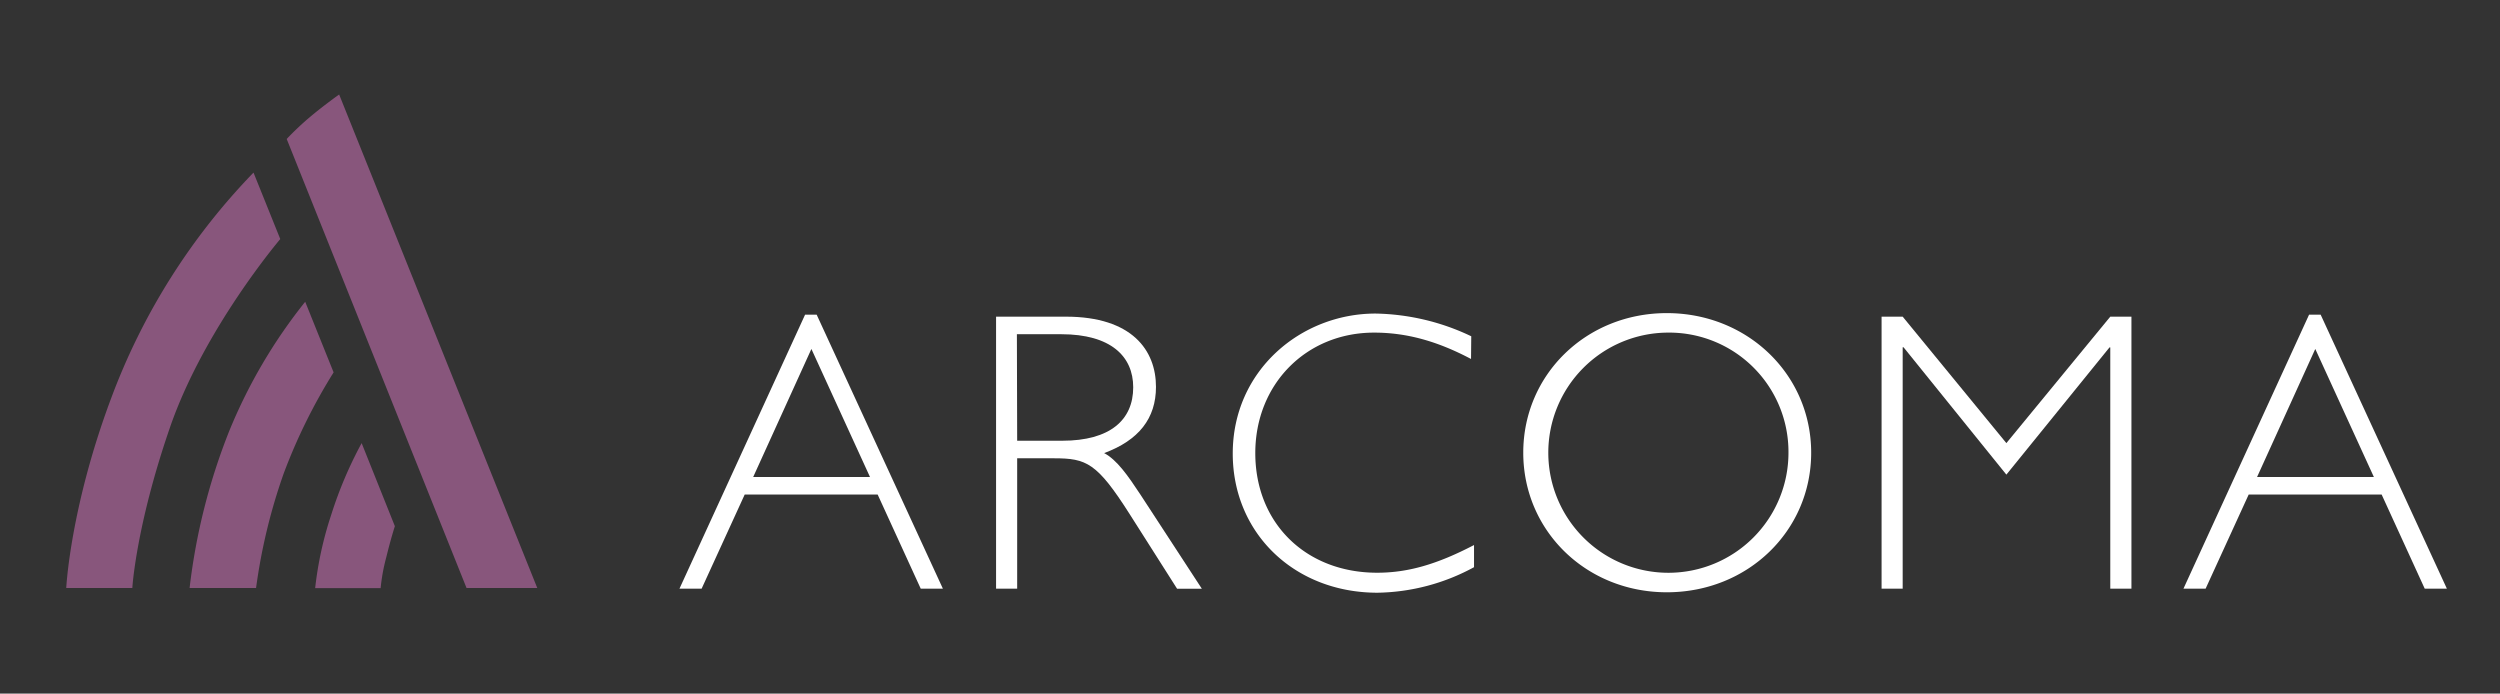
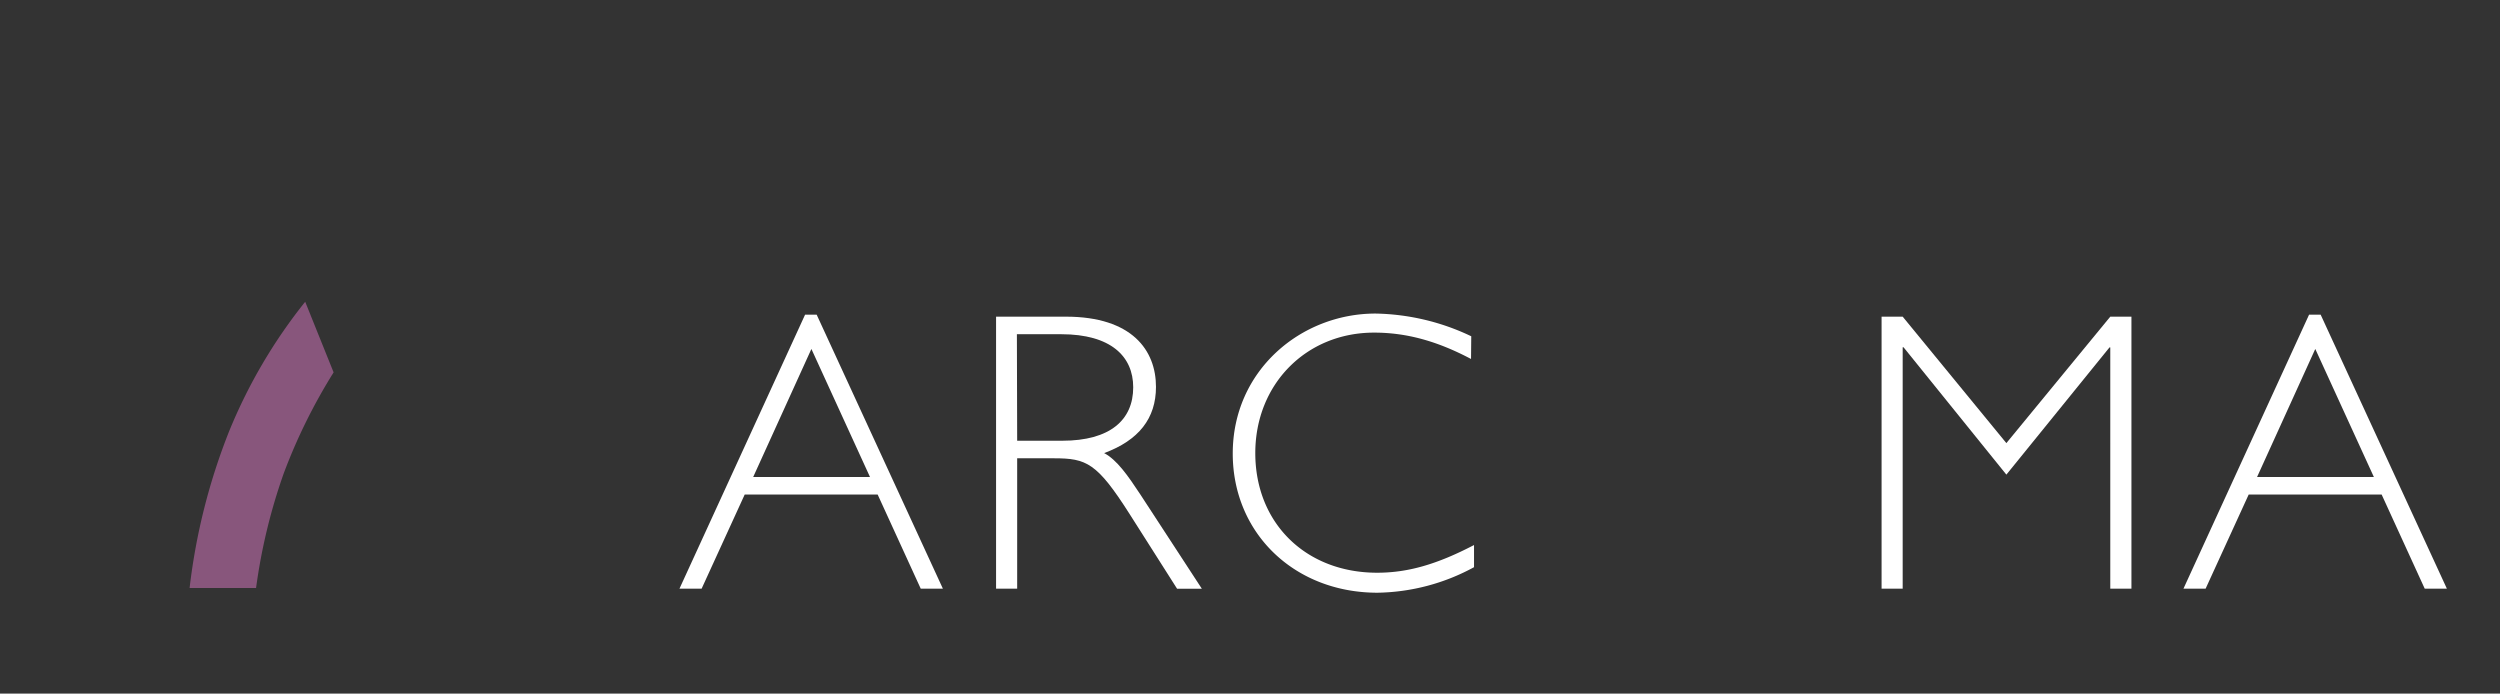
<svg xmlns="http://www.w3.org/2000/svg" id="Lager_2" data-name="Lager 2" viewBox="0 0 451.35 125.22">
  <rect x="0" y="0" width="451.35" height="125.22" fill="#333333" stroke="none" />
  <defs>
    <style>.cls-1{fill:#88567c;}.cls-2{fill:#fff;}.cls-3{fill:none;}</style>
  </defs>
  <title>Arcoma_logo_vit</title>
-   <path class="cls-1" d="M91.77,99.16,56,10.06s-2.58,1.83-4.89,3.75a51.3,51.3,0,0,0-4.58,4.28L79,99.16Z" transform="translate(5.23 7)" />
-   <path class="cls-1" d="M14.8,65A117.21,117.21,0,0,1,40.54,24.16l4.83,12s-13.75,16.15-19.91,34-6.8,29-6.8,29H6.73S7.43,84.72,14.8,65Z" transform="translate(5.23 7)" />
  <path class="cls-1" d="M36.17,70.78a94.59,94.59,0,0,1,13.7-23.3L55,60.23A101.56,101.56,0,0,0,46,78.45a103.16,103.16,0,0,0-5,20.71H29A111.39,111.39,0,0,1,36.17,70.78Z" transform="translate(5.23 7)" />
-   <path class="cls-1" d="M54.55,86a73.69,73.69,0,0,1,5.51-13l6,15s-.71,2.16-1.57,5.68a33.61,33.61,0,0,0-1,5.5H51.67A64.39,64.39,0,0,1,54.55,86Z" transform="translate(5.23 7)" />
  <path class="cls-2" d="M165,99.28h-4l-7.78-17h-24l-7.78,17h-4l22.68-49.47h2.09ZM141.26,56,130.75,79.12h21.09Z" transform="translate(5.23 7)" />
  <path class="cls-2" d="M187.2,50.17c12,0,16.27,6.12,16.27,12.68,0,5.68-3.1,9.64-9.36,11.95,2.3,1.22,4.25,4,6.55,7.49l11.09,17h-4.47l-8.56-13.47c-5.91-9.28-7.78-10.08-13.68-10.08h-6.63V99.28H174.6V50.17Zm-8.79,22.4h8.14c8.64,0,12.81-3.75,12.81-9.65,0-5.55-4-9.58-13-9.58h-8Z" transform="translate(5.23 7)" />
  <path class="cls-2" d="M260.35,57.81c-6.12-3.24-11.67-4.76-17.5-4.76-12.24,0-21.45,9.29-21.45,21.75,0,12.67,9.14,21.6,22,21.6,5.54,0,10.8-1.51,17.49-5v4a37.58,37.58,0,0,1-17.42,4.61c-15,0-26.14-10.73-26.14-25.13,0-15,12.31-25.27,25.78-25.27a41.64,41.64,0,0,1,17.28,4.1Z" transform="translate(5.23 7)" />
-   <path class="cls-2" d="M295.7,99.93c-14.55,0-25.92-11.09-25.92-25.2s11.37-25.2,25.92-25.2,26.06,11.08,26.06,25.2S310.31,99.93,295.7,99.93Zm.14-46.88a21.68,21.68,0,1,0,21.82,21.68A21.54,21.54,0,0,0,295.84,53.05Z" transform="translate(5.23 7)" />
  <path class="cls-2" d="M375.76,50.17h3.82V99.28h-3.82V55.72h-.14L357,78.69l-18.57-23h-.15V99.28h-3.81V50.17h3.81L357,73Z" transform="translate(5.23 7)" />
  <path class="cls-2" d="M436.53,99.28h-4l-7.78-17h-24l-7.78,17h-4l22.68-49.47h2.09ZM412.77,56,402.26,79.12h21.09Z" transform="translate(5.23 7)" />
  <rect class="cls-3" width="451.35" height="125.22" />
</svg>